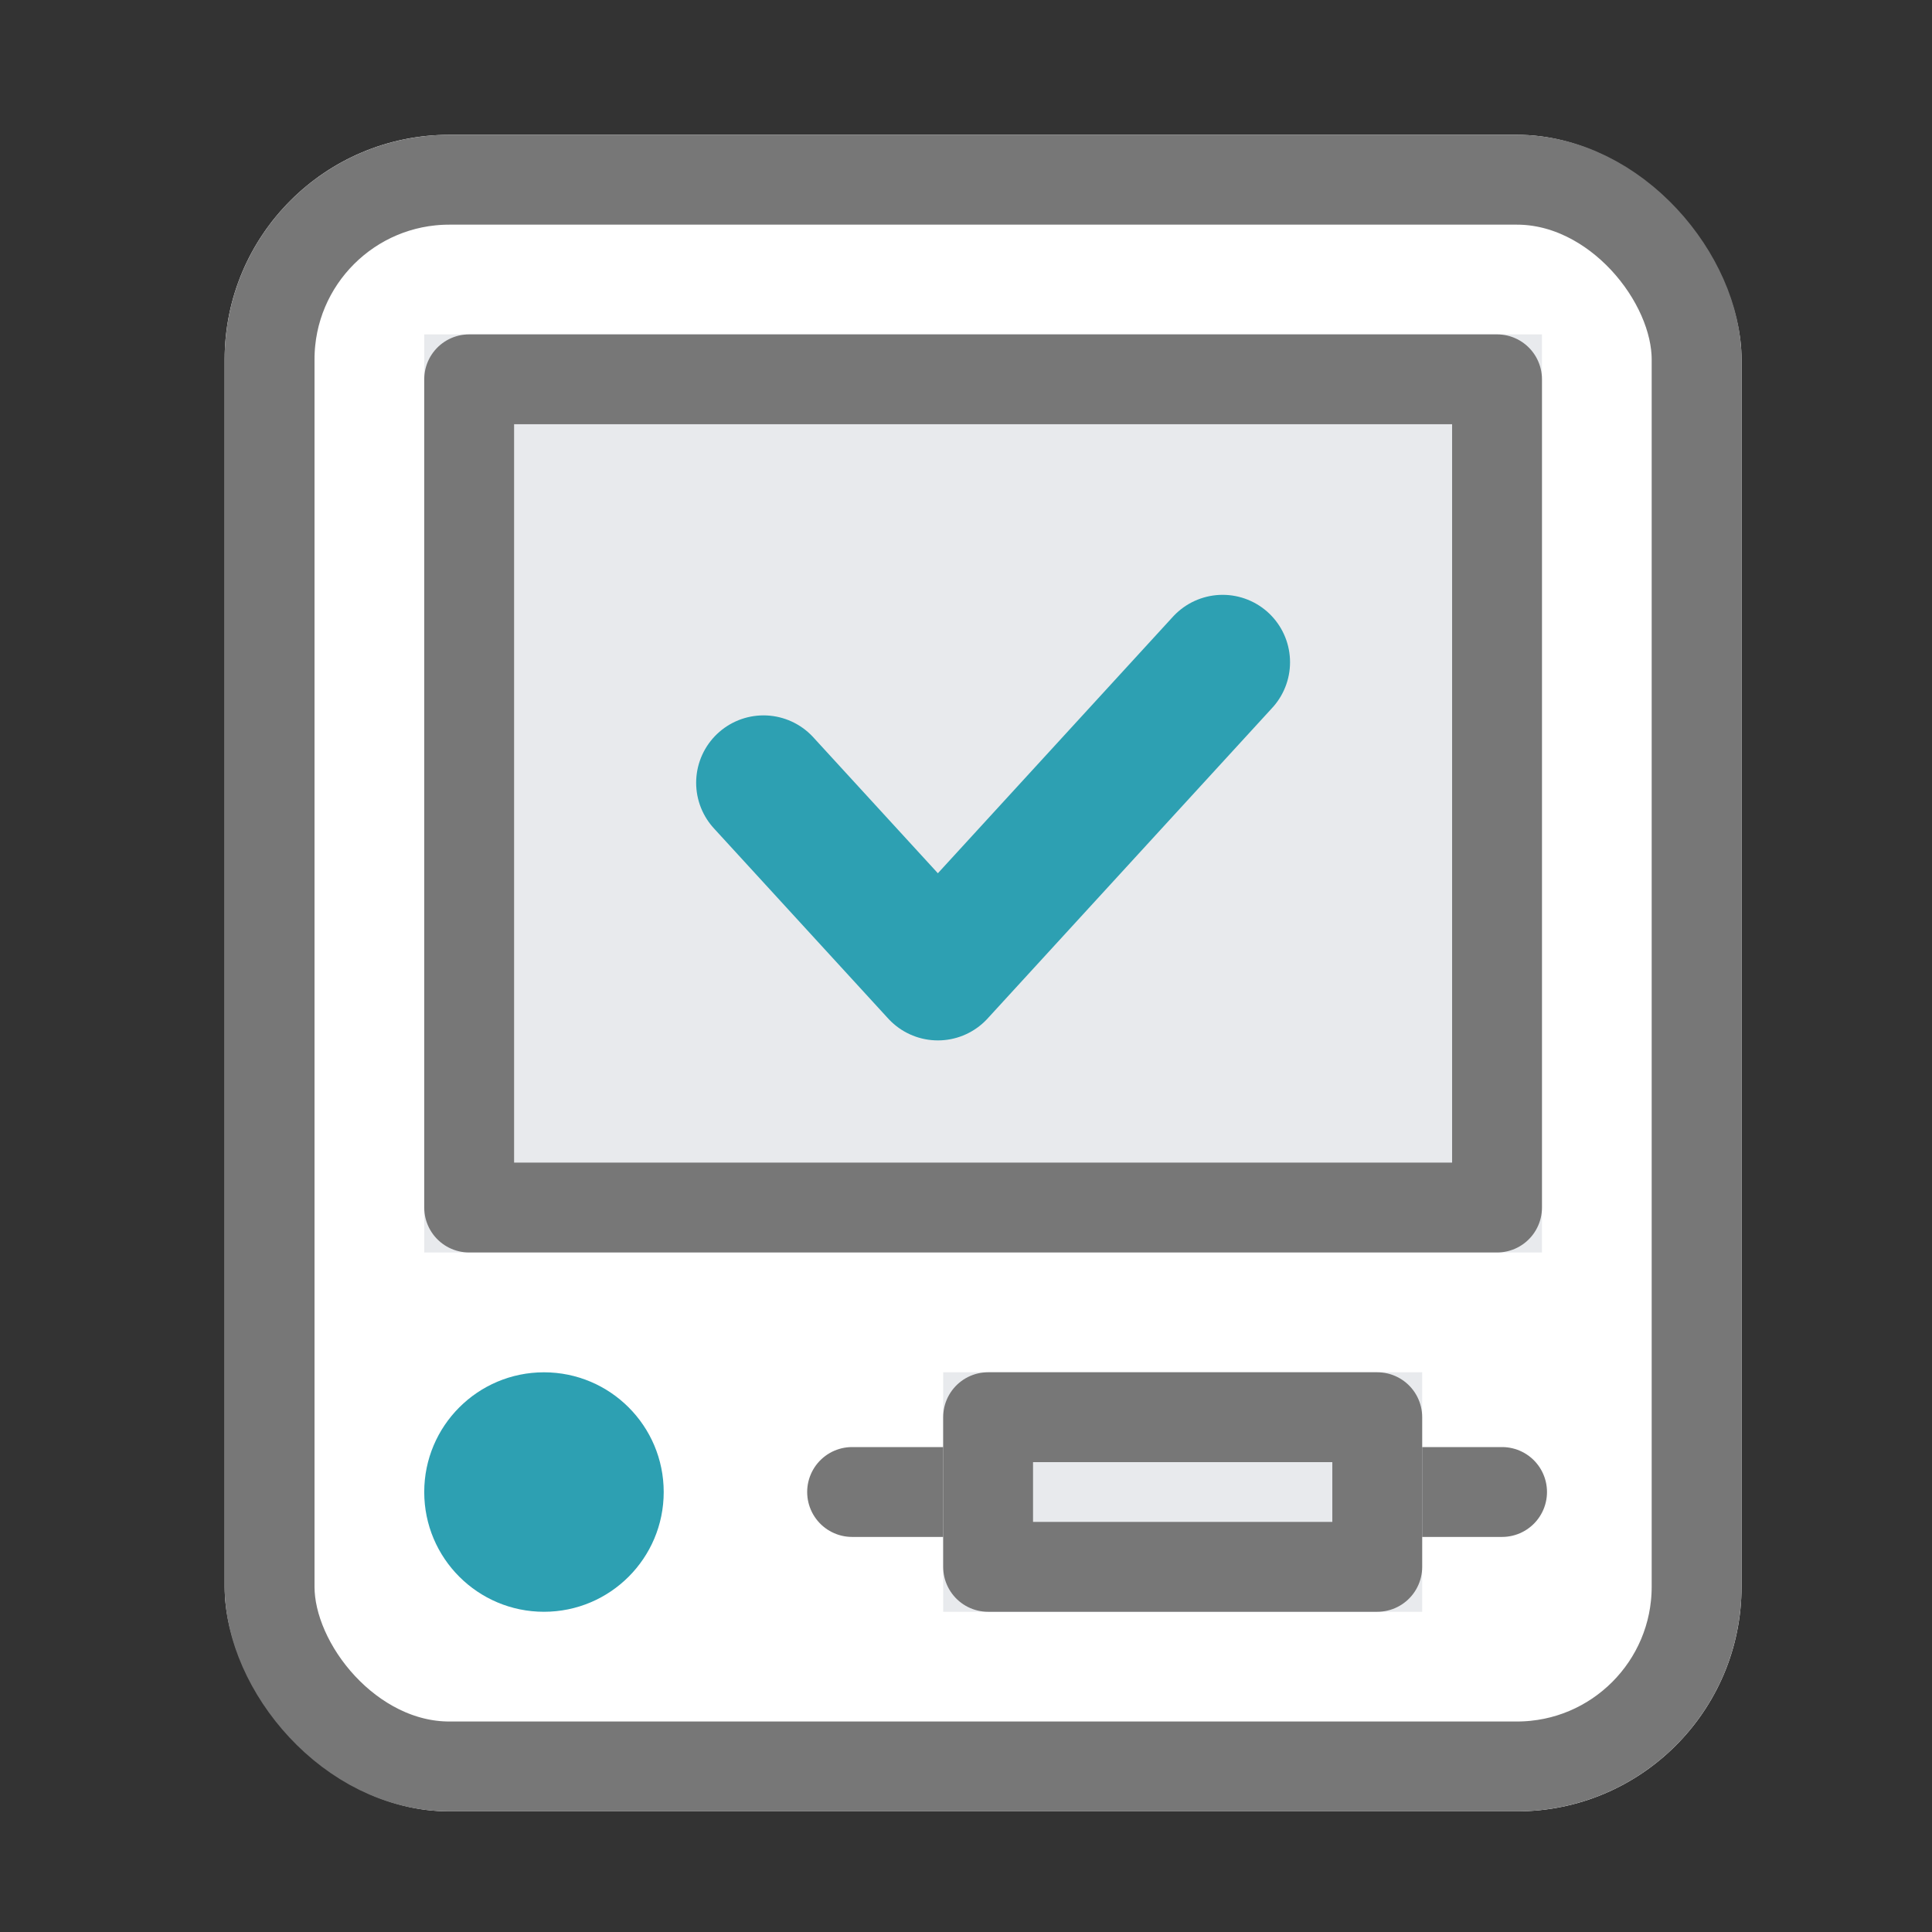
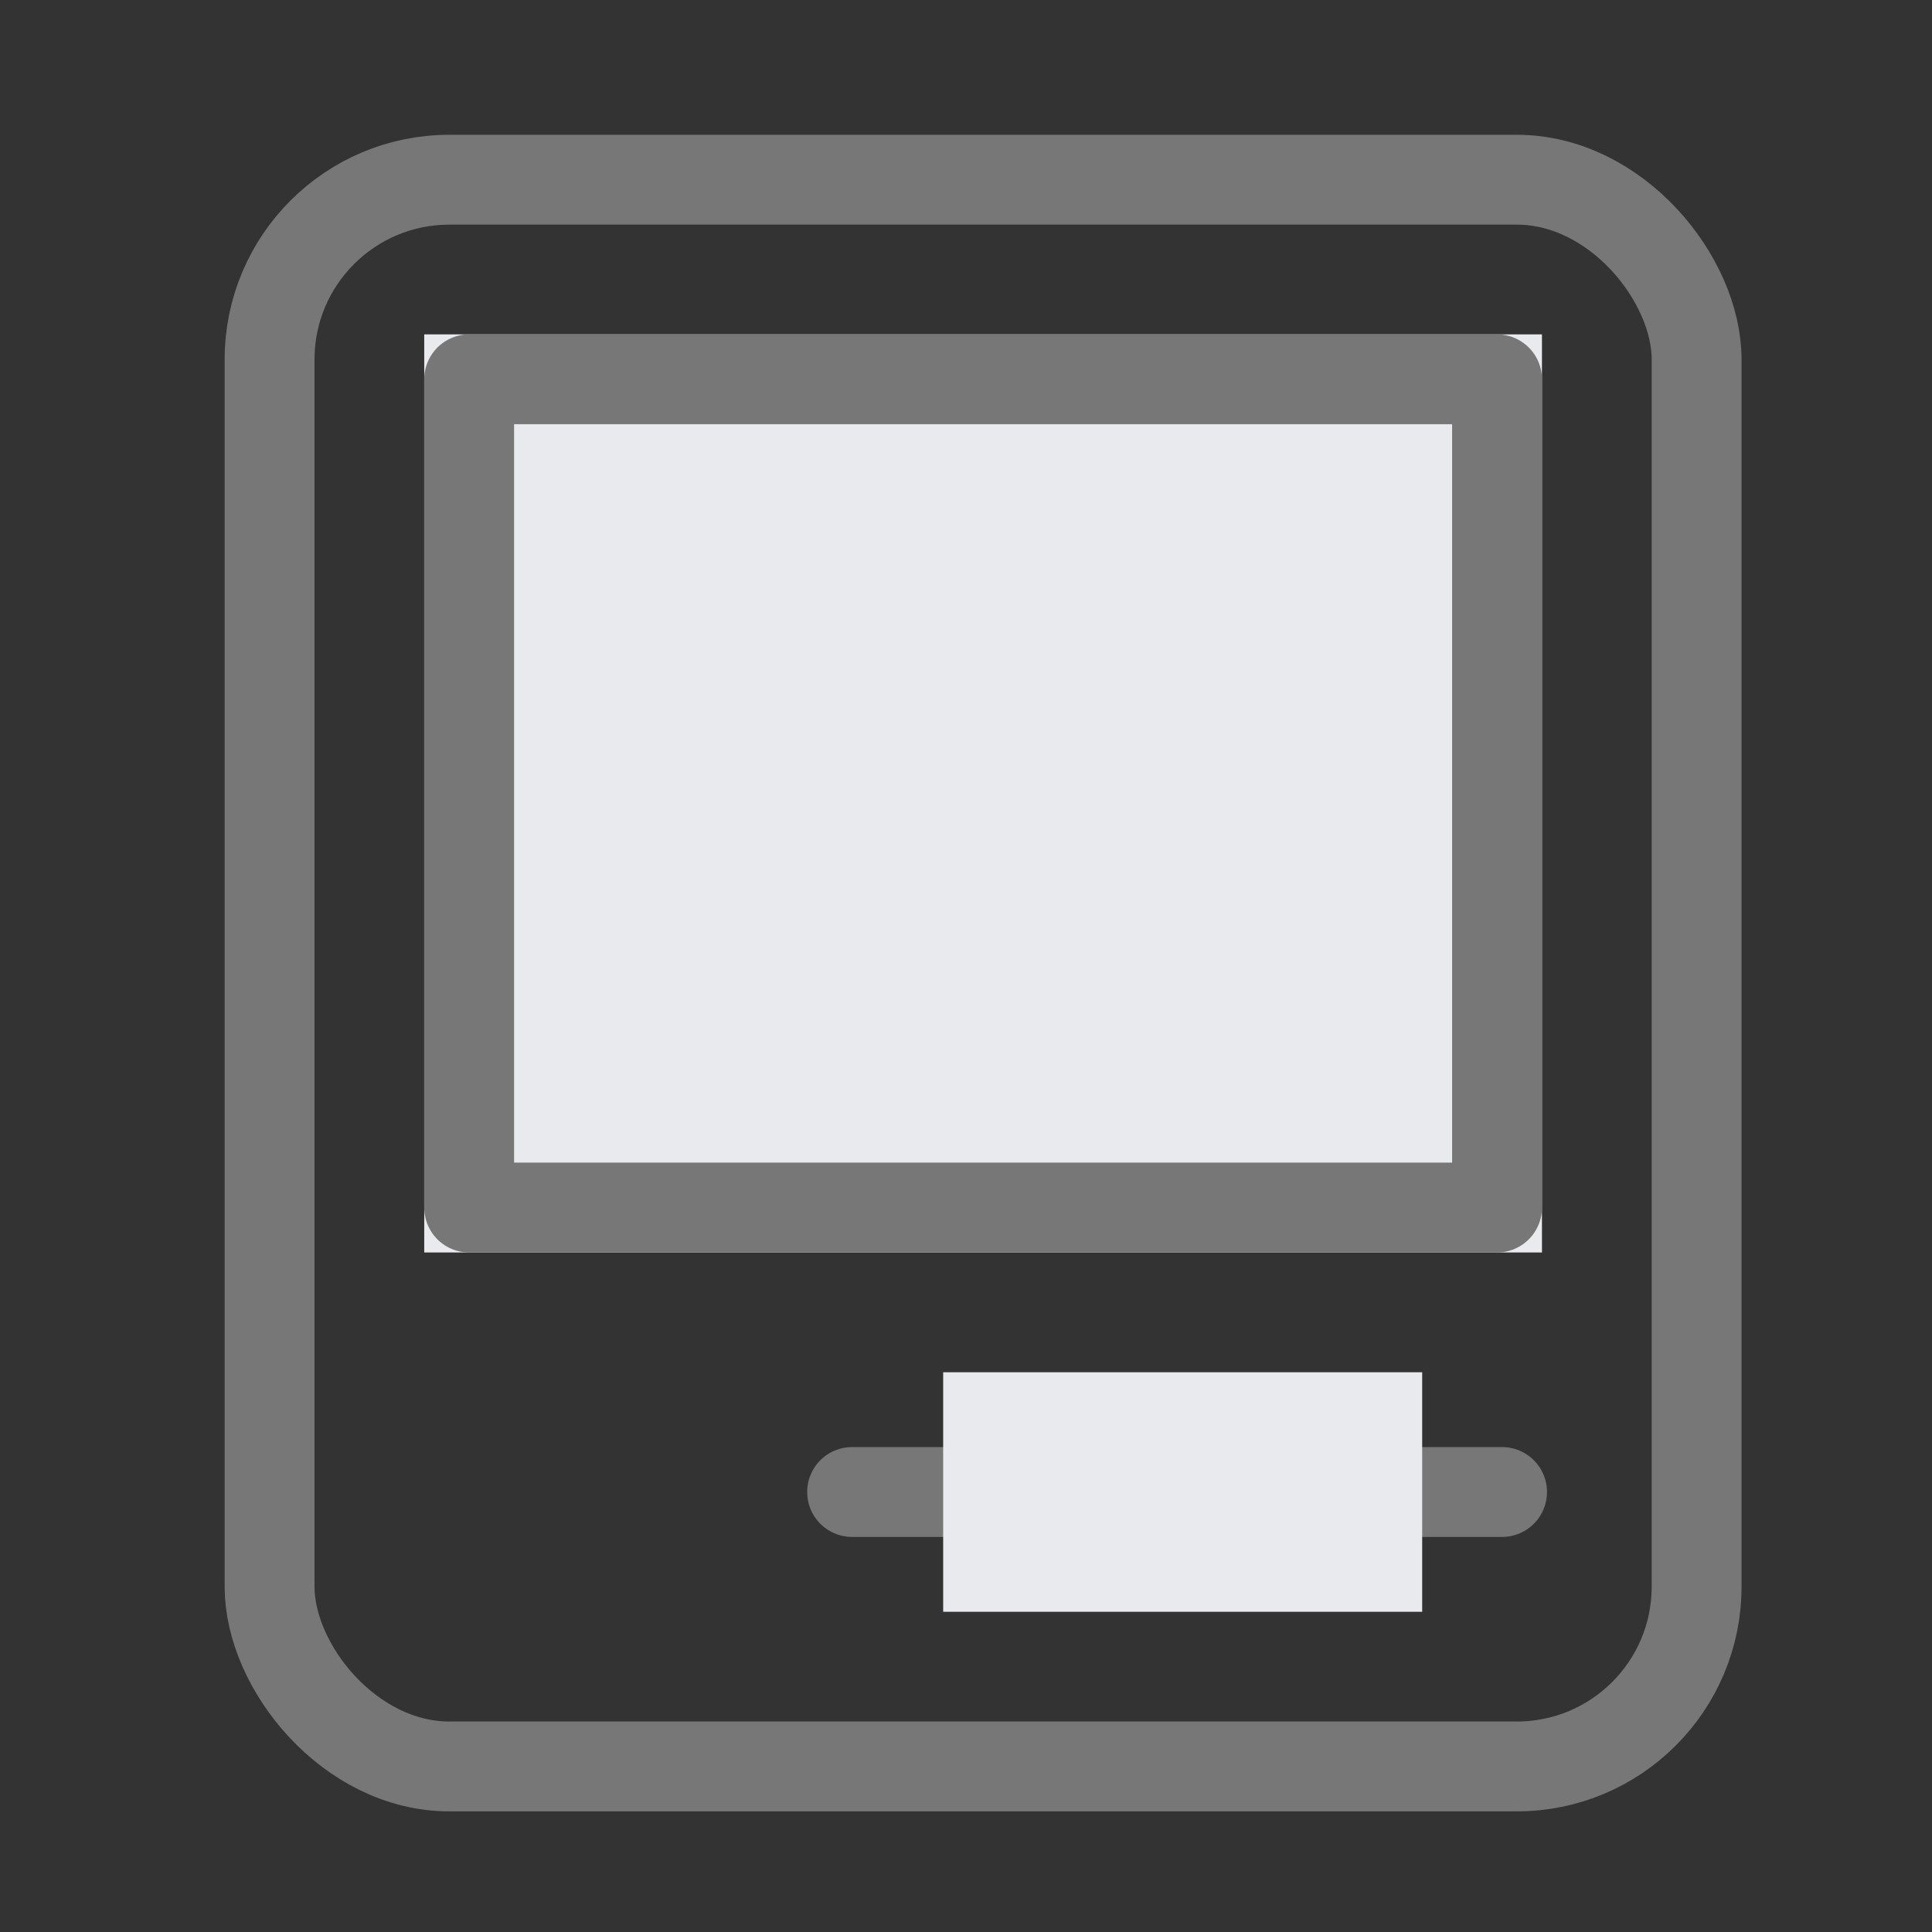
<svg xmlns="http://www.w3.org/2000/svg" width="43" height="43" viewBox="0 0 43 43">
  <rect x="0" y="0" width="43" height="43" fill="#333333" stroke="none" />
  <g id="그룹_55912" data-name="그룹 55912" transform="translate(-1282 -457)">
    <rect id="사각형_24360" data-name="사각형 24360" width="43" height="43" transform="translate(1282 457)" fill="none" />
    <g id="그룹_55701" data-name="그룹 55701" transform="translate(305 -21)">
      <g id="사각형_24112" data-name="사각형 24112" transform="translate(982 481)" fill="#fff" stroke="#777" stroke-width="2">
-         <rect width="33.761" height="37.315" rx="5" stroke="none" />
        <rect x="1" y="1" width="31.761" height="35.315" rx="4" fill="none" />
      </g>
      <g id="사각형_24113" data-name="사각형 24113" transform="translate(986.442 485.442)" fill="#e8eaed" stroke="#777" stroke-linejoin="round" stroke-width="2">
        <rect width="24.877" height="20.434" stroke="none" />
        <rect x="1" y="1" width="22.877" height="18.434" fill="none" />
      </g>
-       <circle id="타원_11" data-name="타원 11" cx="2.665" cy="2.665" r="2.665" transform="translate(986.442 513.873) rotate(-90)" fill="#2da0b2" />
      <path id="패스_2208" data-name="패스 2208" d="M0,0V14.466" transform="translate(995.965 511.207) rotate(-90)" fill="none" stroke="#777" stroke-linecap="round" stroke-width="2" />
      <g id="사각형_24114" data-name="사각형 24114" transform="translate(997.992 513.873) rotate(-90)" fill="#e8eaed" stroke="#777" stroke-linecap="round" stroke-linejoin="round" stroke-width="2">
        <rect width="5.331" height="10.661" stroke="none" />
-         <rect x="1" y="1" width="3.331" height="8.661" fill="none" />
      </g>
-       <path id="패스_2209" data-name="패스 2209" d="M945.739,417.4l3.88,4.234,6.338-6.917" transform="translate(48.255 78.022)" fill="none" stroke="#2da0b2" stroke-linecap="round" stroke-linejoin="round" stroke-width="3" />
    </g>
  </g>
</svg>